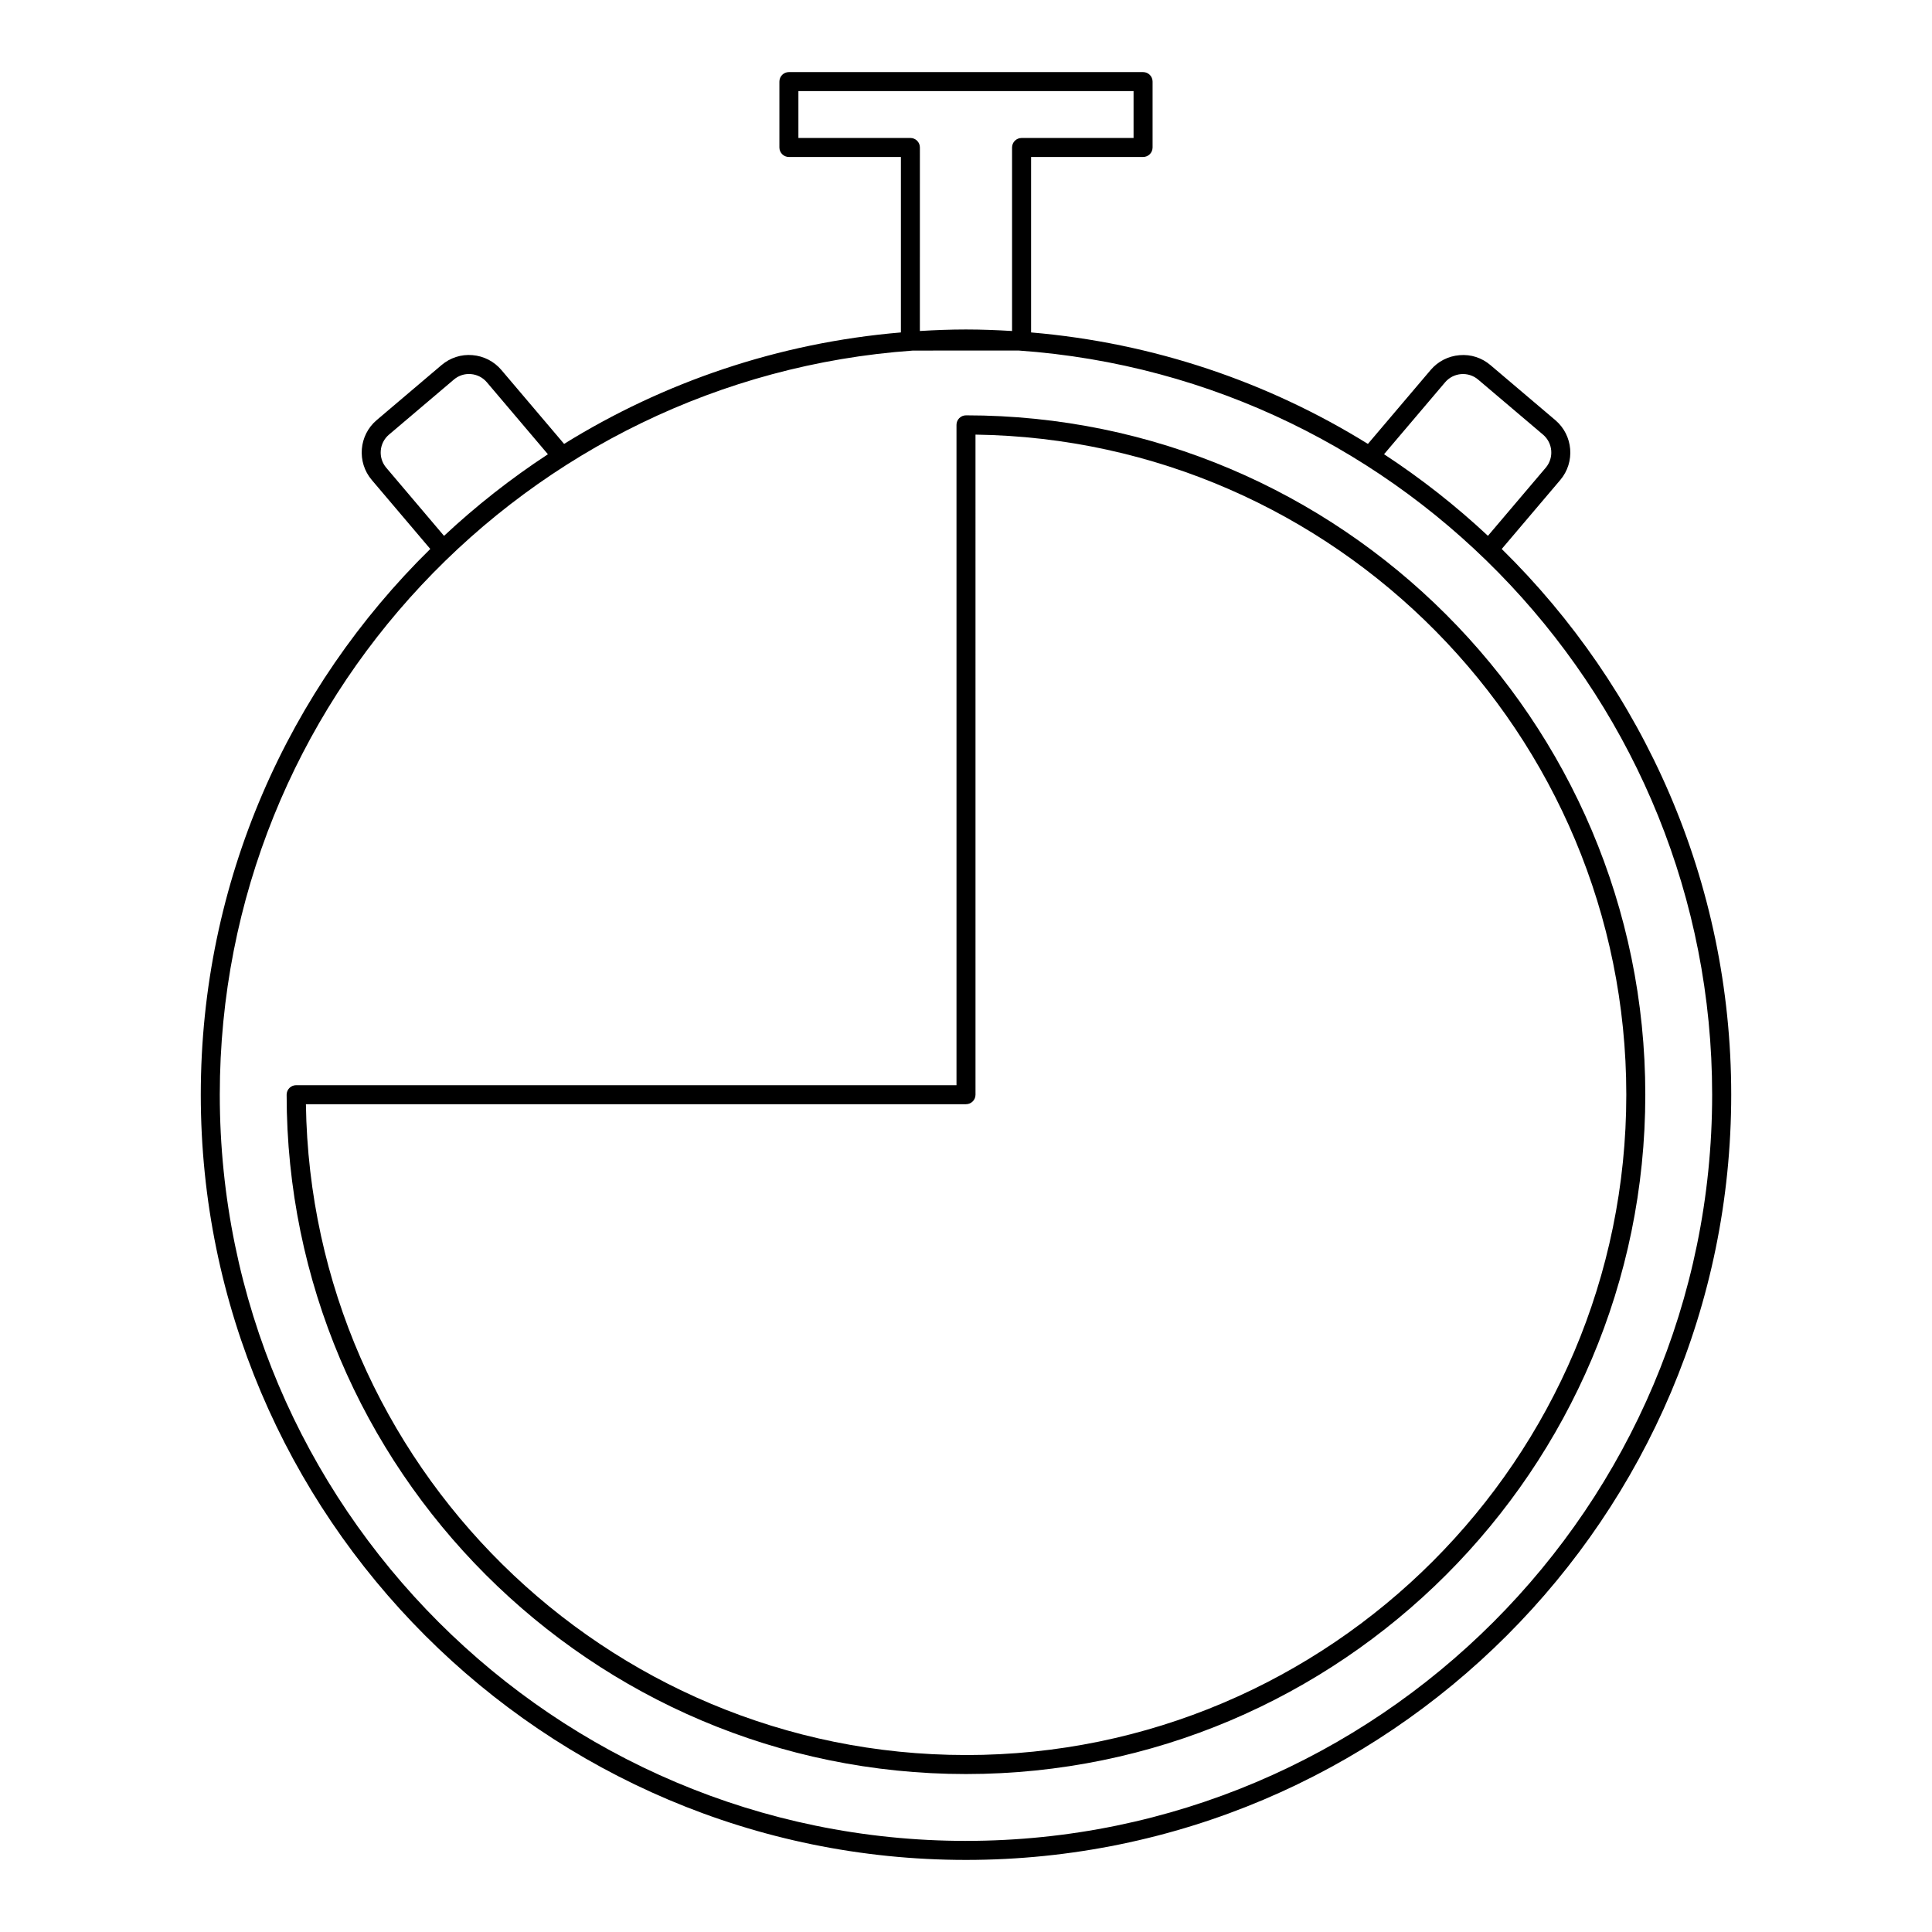
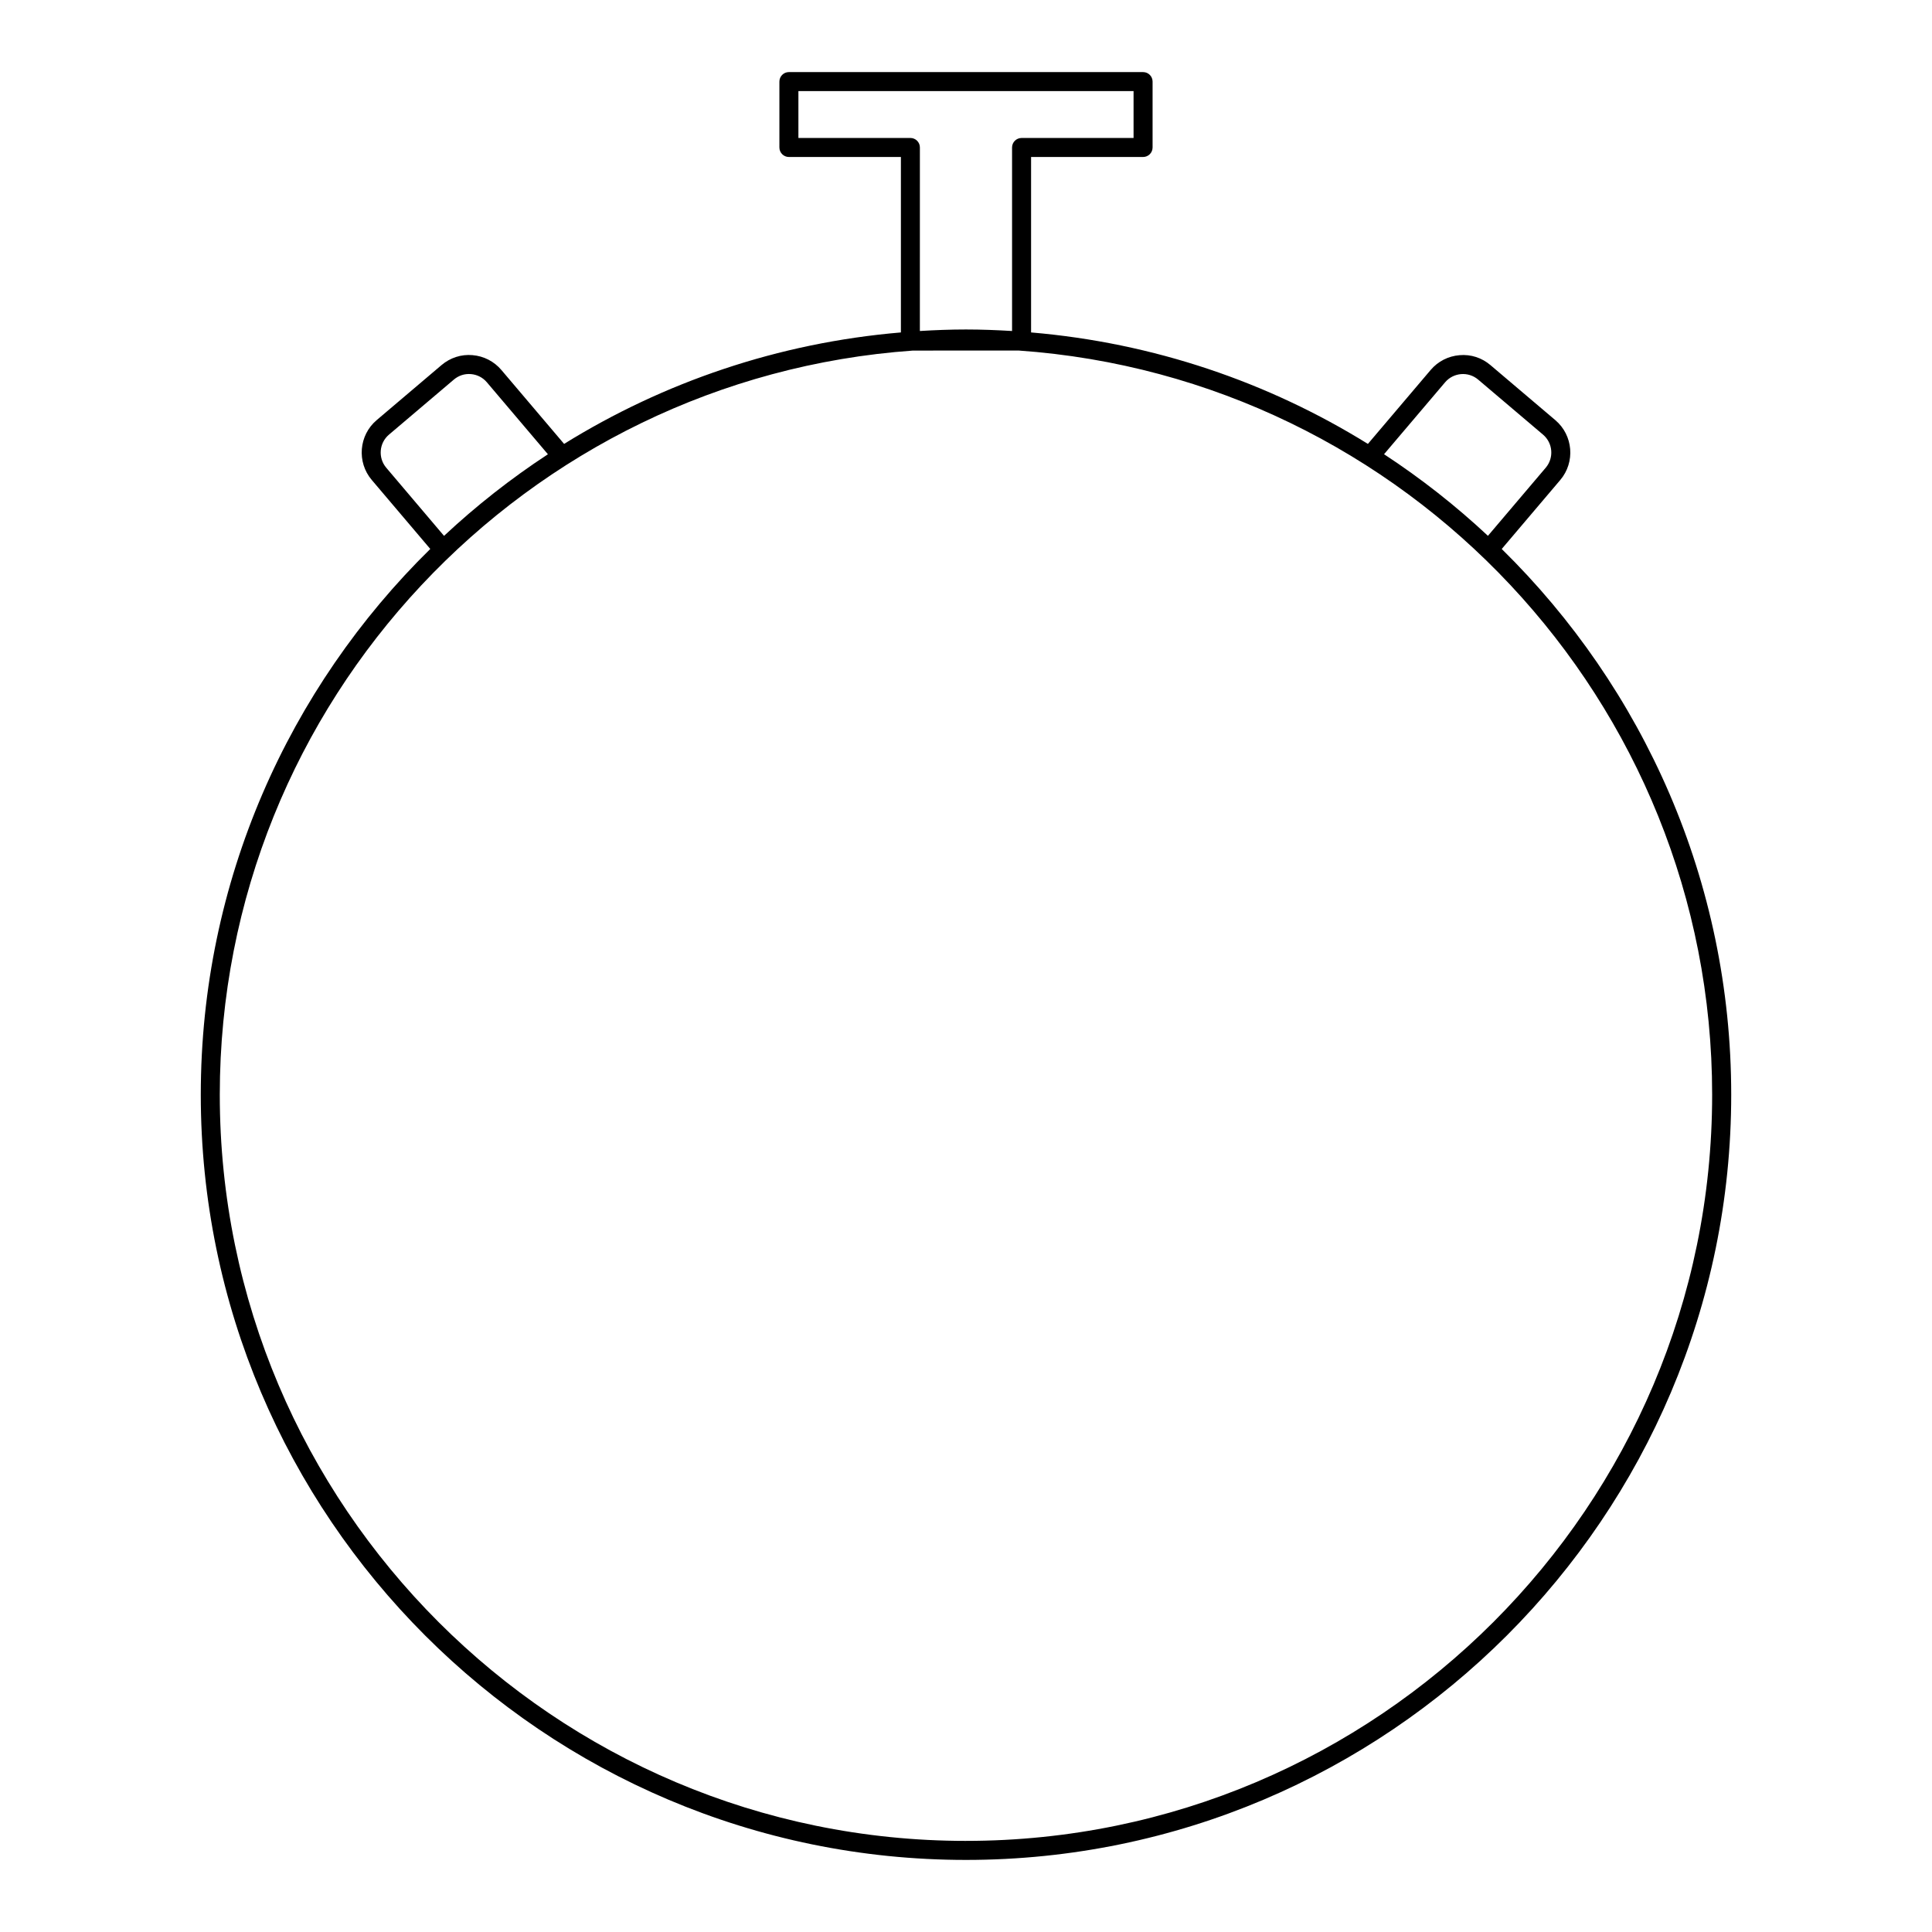
<svg xmlns="http://www.w3.org/2000/svg" fill="#000000" width="800px" height="800px" version="1.1" viewBox="144 144 512 512">
  <g>
    <path d="m541.97 289.49 15.516-18.285c4.012-4.731 3.426-11.848-1.305-15.859l-17.199-14.59c-2.289-1.945-5.18-2.898-8.195-2.629-2.992 0.246-5.715 1.641-7.656 3.93l-16.621 19.582c-26.363-16.34-56.73-26.777-89.262-29.539v-46.496h29.68c1.391 0 2.519-1.129 2.519-2.519v-17.461c0-1.391-1.129-2.519-2.519-2.519h-93.859c-1.391 0-2.519 1.129-2.519 2.519v17.461c0 1.391 1.129 2.519 2.519 2.519h29.68v46.496c-32.531 2.754-62.891 13.195-89.254 29.539l-16.617-19.582c-1.945-2.293-4.664-3.691-7.656-3.941-3.004-0.266-5.91 0.691-8.203 2.629l-17.199 14.594c-4.727 4.012-5.305 11.125-1.301 15.855l15.512 18.285c-37.504 36.828-60.82 88.047-60.82 144.63 0 111.82 90.973 202.79 202.79 202.79 111.81 0 202.79-90.973 202.79-202.79 0-56.582-23.316-107.79-60.812-144.62zm-15.004-44.176c2.223-2.613 6.144-2.934 8.758-0.719l17.199 14.59c2.609 2.215 2.934 6.144 0.719 8.758l-15.324 18.055c-8.523-7.969-17.734-15.203-27.531-21.625zm-141.7-64.75h-29.68v-12.422h88.82v12.426h-29.68c-1.391 0-2.519 1.129-2.519 2.519v48.633c-4.047-0.242-8.113-0.402-12.219-0.402-4.102 0-8.172 0.16-12.211 0.402l0.004-48.637c0.004-1.391-1.125-2.519-2.516-2.519zm-138.91 87.383c-2.211-2.613-1.891-6.539 0.719-8.758l17.199-14.594c1.266-1.074 2.856-1.602 4.527-1.457 1.652 0.137 3.152 0.906 4.227 2.176l16.176 19.07c-9.801 6.418-19.004 13.652-27.531 21.625zm153.64 363.91c-109.04 0-197.75-88.707-197.75-197.75 0-104.3 81.188-189.95 183.68-197.2l28.012-0.012c102.55 7.188 183.8 92.855 183.8 197.21 0.004 109.04-88.703 197.75-197.75 197.75z" />
-     <path d="m400 254.07c-1.391 0-2.519 1.129-2.519 2.519v175h-175c-1.391 0-2.519 1.129-2.519 2.519 0 99.27 80.762 180.03 180.03 180.03 99.27 0 180.03-80.762 180.03-180.03 0.004-99.27-80.758-180.04-180.03-180.04zm0 355.03c-95.648 0-173.57-77.148-174.93-172.47l174.93-0.004c1.391 0 2.519-1.129 2.519-2.519l-0.004-174.93c95.332 1.359 172.47 79.281 172.47 174.93 0.004 96.492-78.5 175-174.99 175z" />
  </g>
</svg>